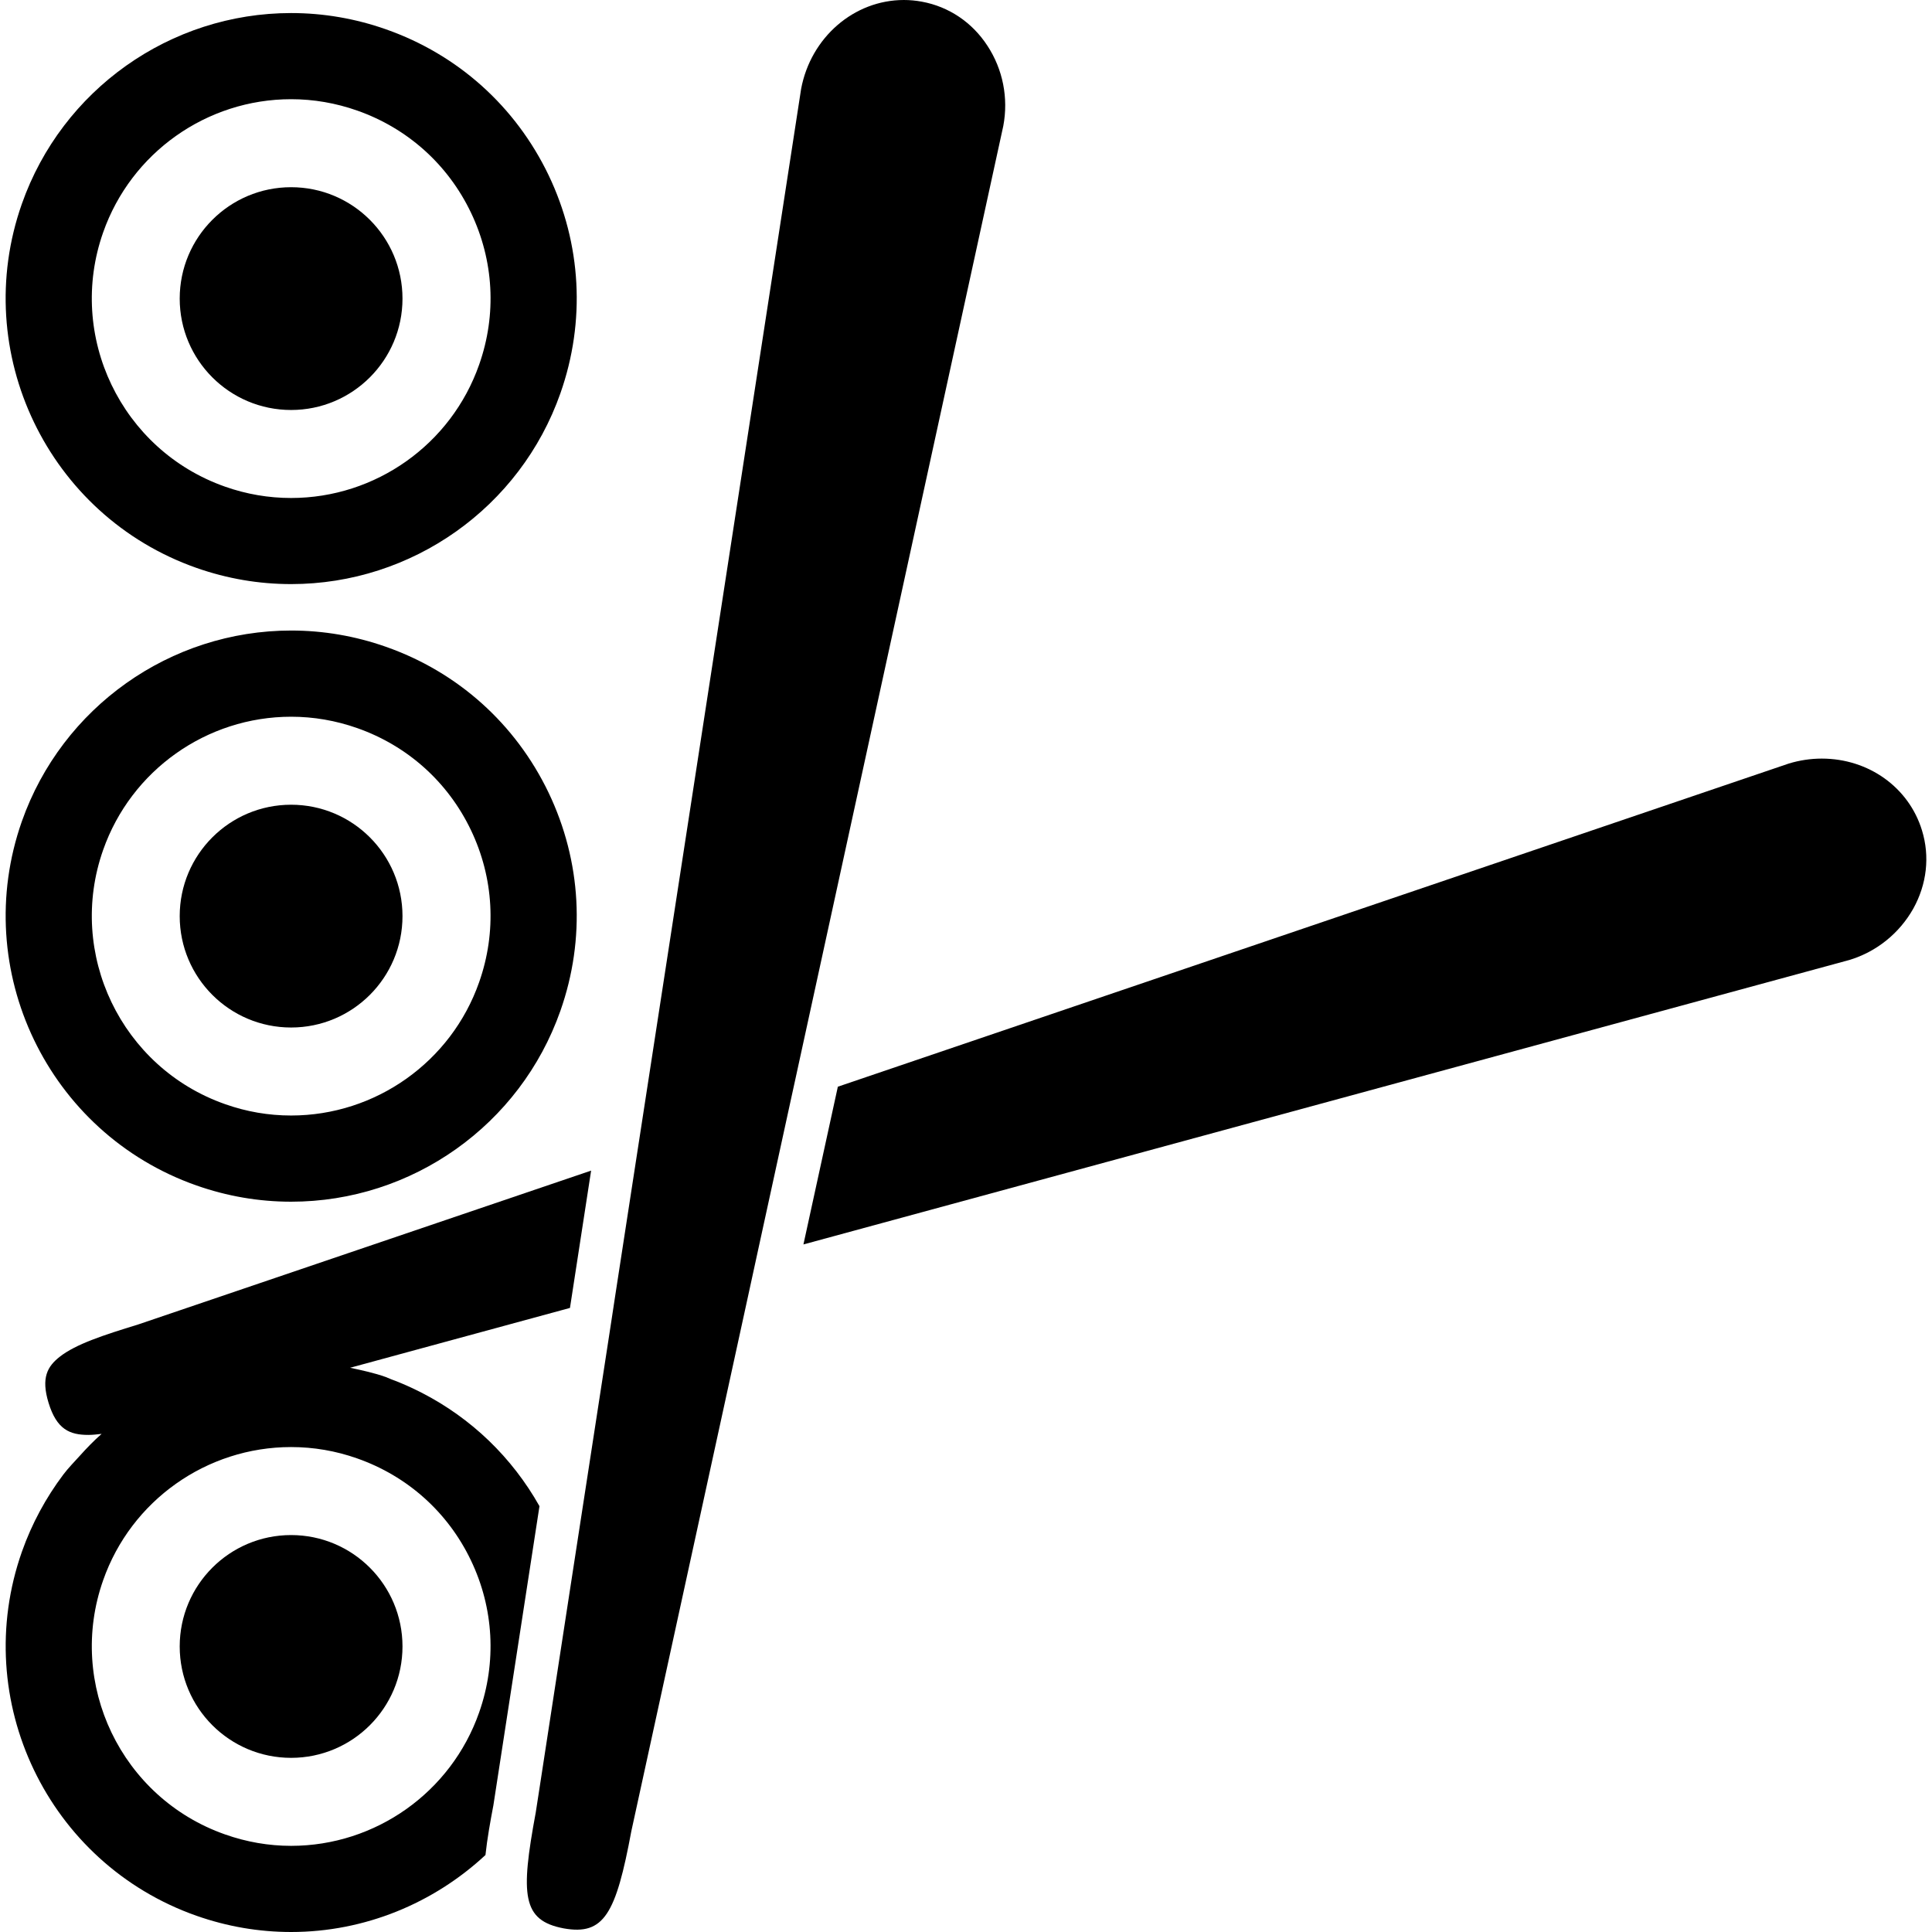
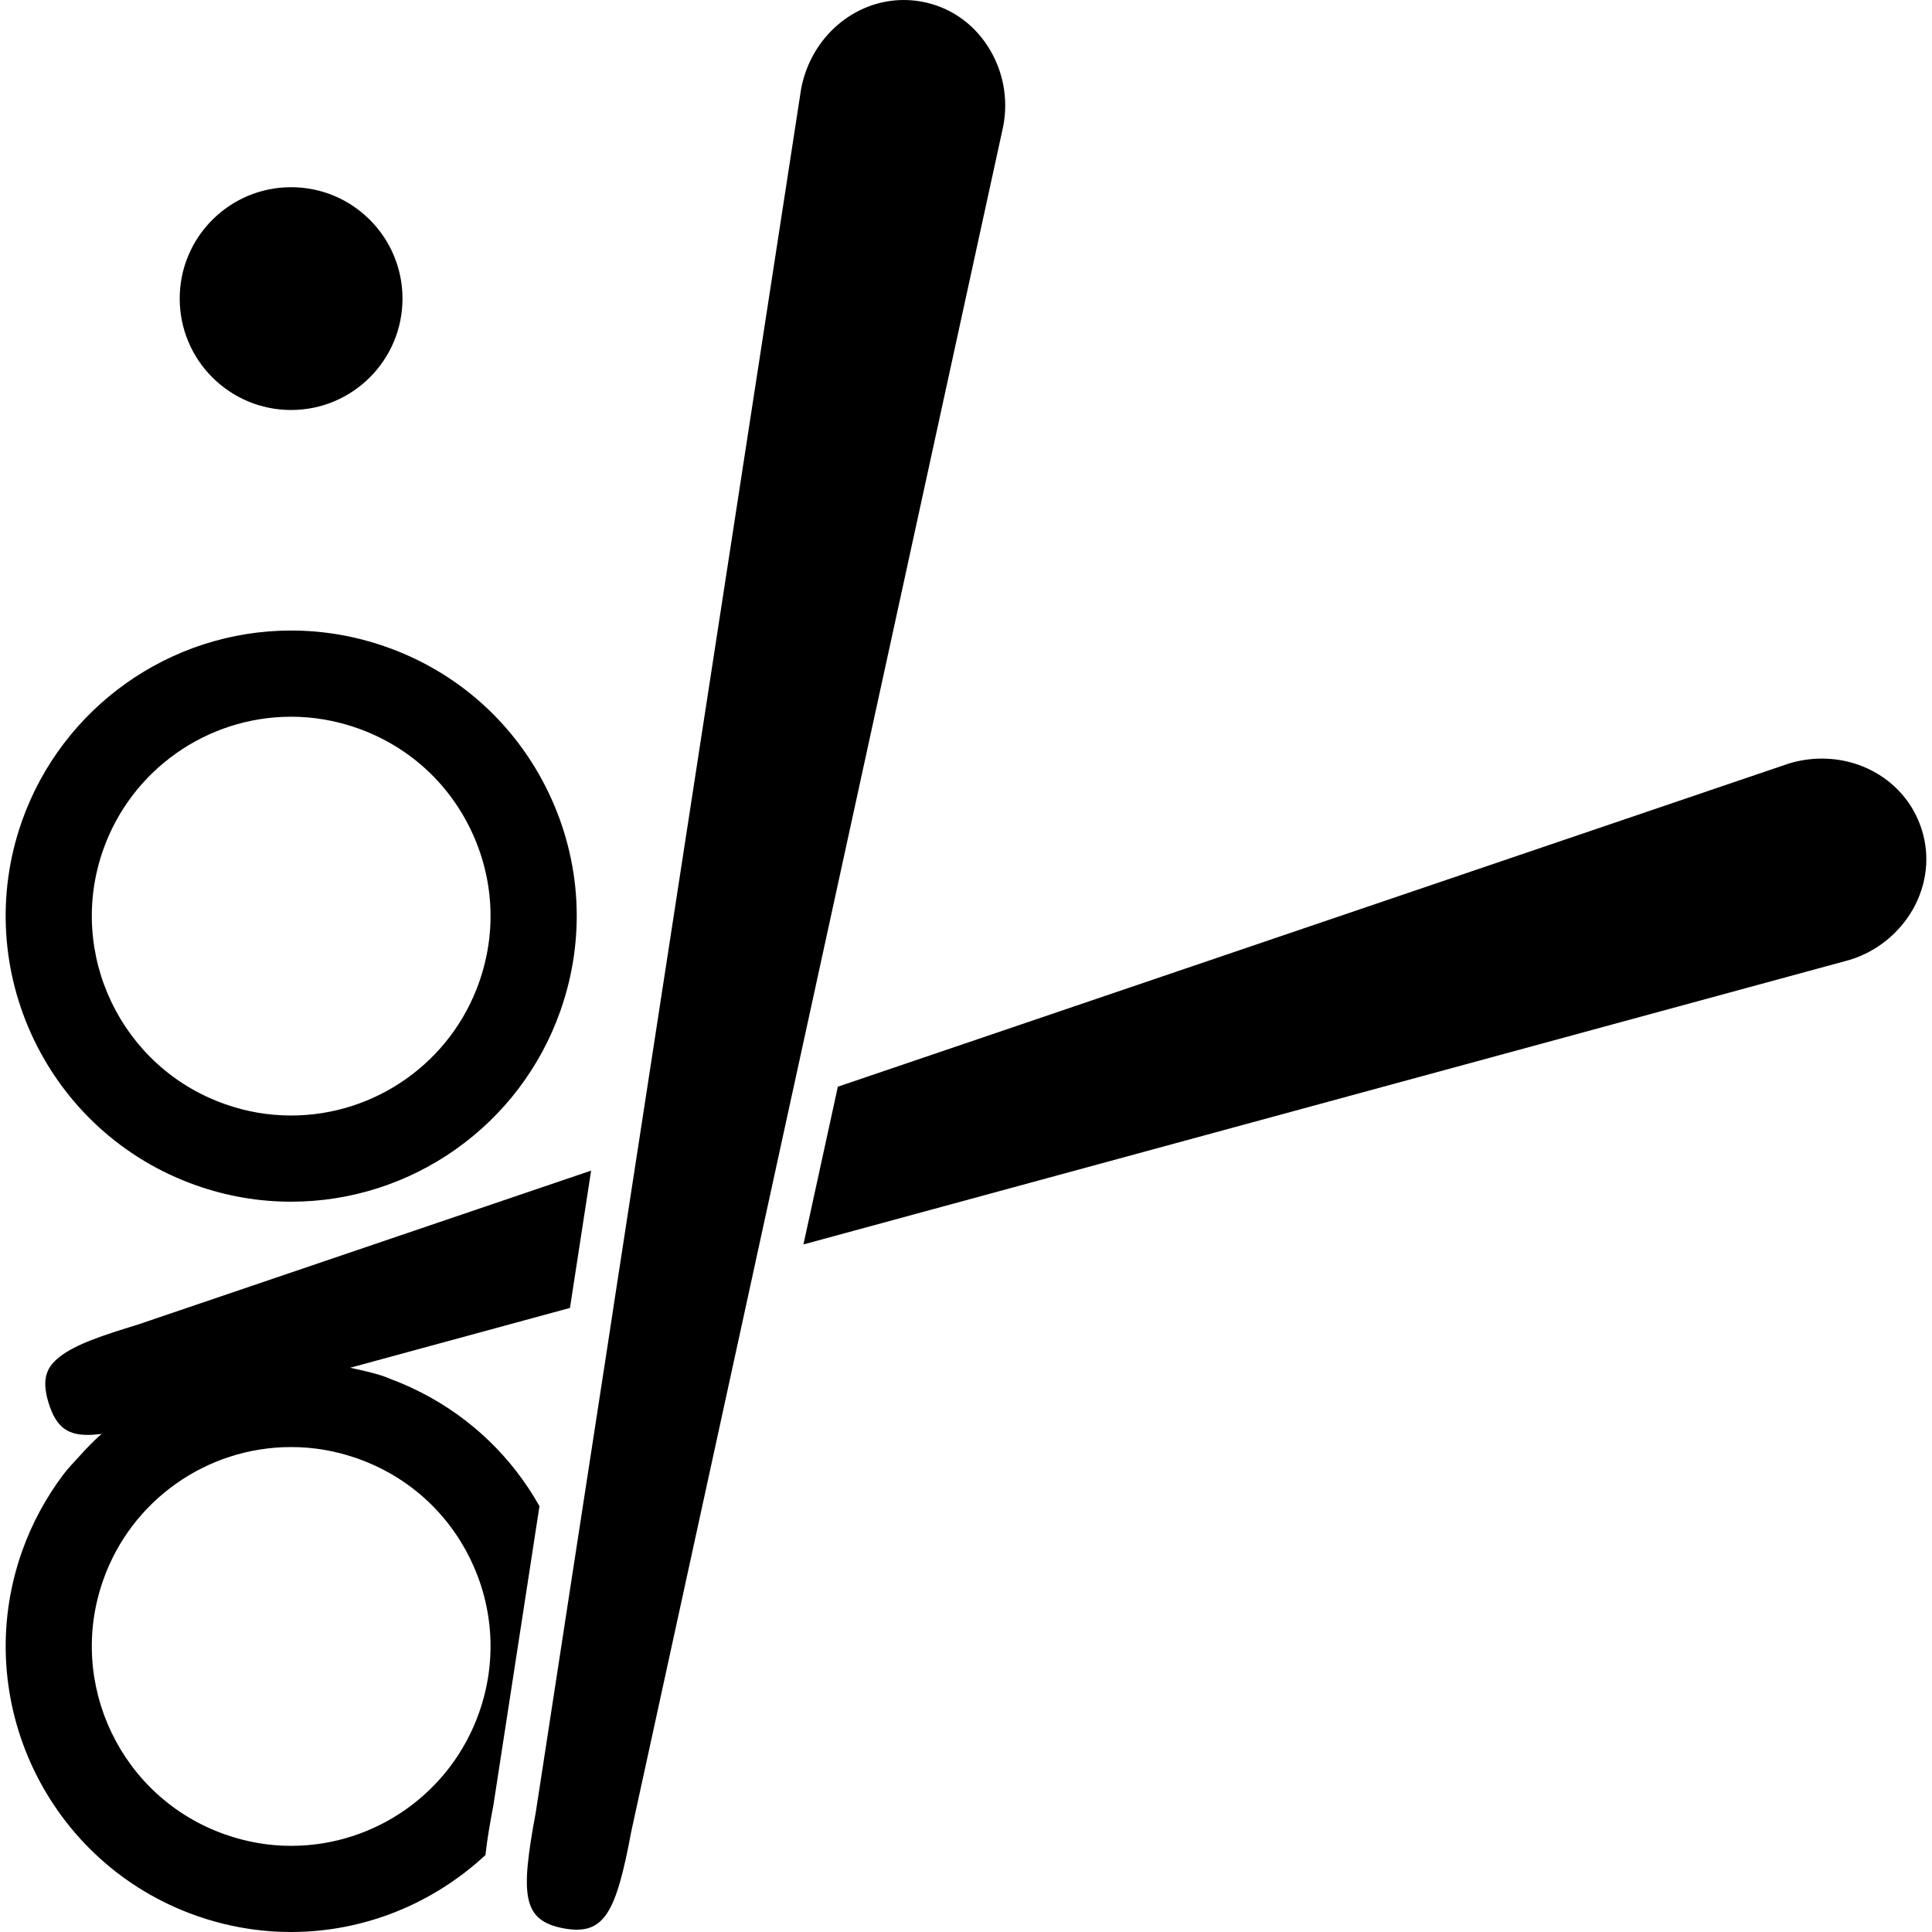
<svg xmlns="http://www.w3.org/2000/svg" fill="#000000" version="1.1" id="Capa_1" width="800px" height="800px" viewBox="0 0 44.852 44.852" xml:space="preserve">
  <g>
    <g>
      <path d="M44.619,19.276c-0.305-0.996-1.239-1.665-2.326-1.665c-0.258,0-0.516,0.039-0.766,0.115l-22.076,7.502l-0.799,3.662    l24.286-6.605c0.627-0.191,1.156-0.617,1.479-1.19C44.732,20.528,44.806,19.882,44.619,19.276z" />
      <path d="M9.794,32.335c-0.232-0.118-0.473-0.228-0.723-0.319c-0.038-0.015-0.074-0.033-0.112-0.047    c-0.271-0.097-0.552-0.156-0.831-0.216l5.104-1.389l0.491-3.188L3.205,30.749c-0.808,0.248-1.444,0.455-1.82,0.75    c-0.282,0.222-0.436,0.485-0.258,1.067c0.189,0.621,0.494,0.746,0.925,0.746c0.096,0,0.2-0.012,0.307-0.024    c-0.18,0.158-0.346,0.33-0.506,0.508c-0.129,0.144-0.266,0.281-0.382,0.435c-0.403,0.535-0.731,1.137-0.962,1.791    c-1.215,3.449,0.604,7.24,4.052,8.453c0.711,0.25,1.449,0.377,2.197,0.377c1.712,0,3.311-0.67,4.512-1.787    c0.042-0.389,0.113-0.781,0.184-1.154l1.07-6.945C11.884,33.83,10.942,32.926,9.794,32.335z M11.123,39.756    c-0.649,1.852-2.404,3.096-4.365,3.096c-0.521,0-1.037-0.09-1.533-0.265c-2.408-0.846-3.678-3.493-2.831-5.899    c0.649-1.853,2.404-3.094,4.364-3.094c0.521,0,1.038,0.088,1.535,0.264c1.166,0.41,2.104,1.248,2.638,2.363    C11.465,37.333,11.534,38.59,11.123,39.756z" />
-       <circle cx="6.758" cy="38.223" r="2.586" />
      <path d="M4.561,27.521c0.711,0.25,1.449,0.377,2.197,0.377c2.809,0,5.32-1.781,6.252-4.432c0.588-1.669,0.489-3.469-0.275-5.065    c-0.766-1.596-2.107-2.8-3.777-3.386c-0.711-0.25-1.451-0.377-2.198-0.377c-2.808,0-5.319,1.781-6.253,4.431    C-0.705,22.518,1.113,26.309,4.561,27.521z M2.394,19.733c0.65-1.851,2.404-3.094,4.365-3.094c0.521,0,1.037,0.089,1.534,0.264    c1.166,0.41,2.104,1.25,2.638,2.364s0.603,2.37,0.192,3.536c-0.649,1.85-2.404,3.094-4.365,3.094    c-0.521,0-1.037-0.088-1.533-0.264C2.817,24.787,1.547,22.139,2.394,19.733z" />
-       <circle cx="6.758" cy="21.268" r="2.586" />
-       <path d="M4.561,13.184c0.711,0.25,1.45,0.376,2.197,0.376c2.81,0,5.321-1.78,6.252-4.43c0.588-1.67,0.489-3.469-0.275-5.065    c-0.767-1.596-2.106-2.798-3.776-3.385C8.247,0.43,7.507,0.303,6.759,0.303c-2.808,0-5.319,1.78-6.252,4.431    C-0.706,8.181,1.113,11.972,4.561,13.184z M2.394,5.397c0.649-1.851,2.404-3.094,4.364-3.094c0.521,0,1.038,0.089,1.535,0.264    c1.166,0.41,2.104,1.25,2.638,2.364c0.534,1.114,0.604,2.37,0.192,3.536c-0.649,1.851-2.404,3.094-4.365,3.094    c-0.521,0-1.037-0.088-1.533-0.263C2.816,10.451,1.547,7.804,2.394,5.397z" />
      <circle cx="6.758" cy="6.932" r="2.586" />
      <path d="M22.922,1.06c-0.354-0.543-0.896-0.906-1.52-1.021C21.262,0.013,21.122,0,20.984,0c-1.159,0-2.162,0.869-2.386,2.065    l-3.641,23.634l-0.086,0.559l-0.086,0.557l-0.503,3.267L14.2,30.622l-0.083,0.541l-0.879,5.707l-0.705,4.59l-0.096,0.621    c-0.357,1.922-0.315,2.504,0.65,2.687c0.935,0.168,1.212-0.334,1.57-2.258l2.666-12.22l0.12-0.551l0.12-0.552l0.781-3.582    l0.125-0.571l0.124-0.569l4.699-21.542C23.414,2.276,23.283,1.609,22.922,1.06z" />
    </g>
  </g>
</svg>